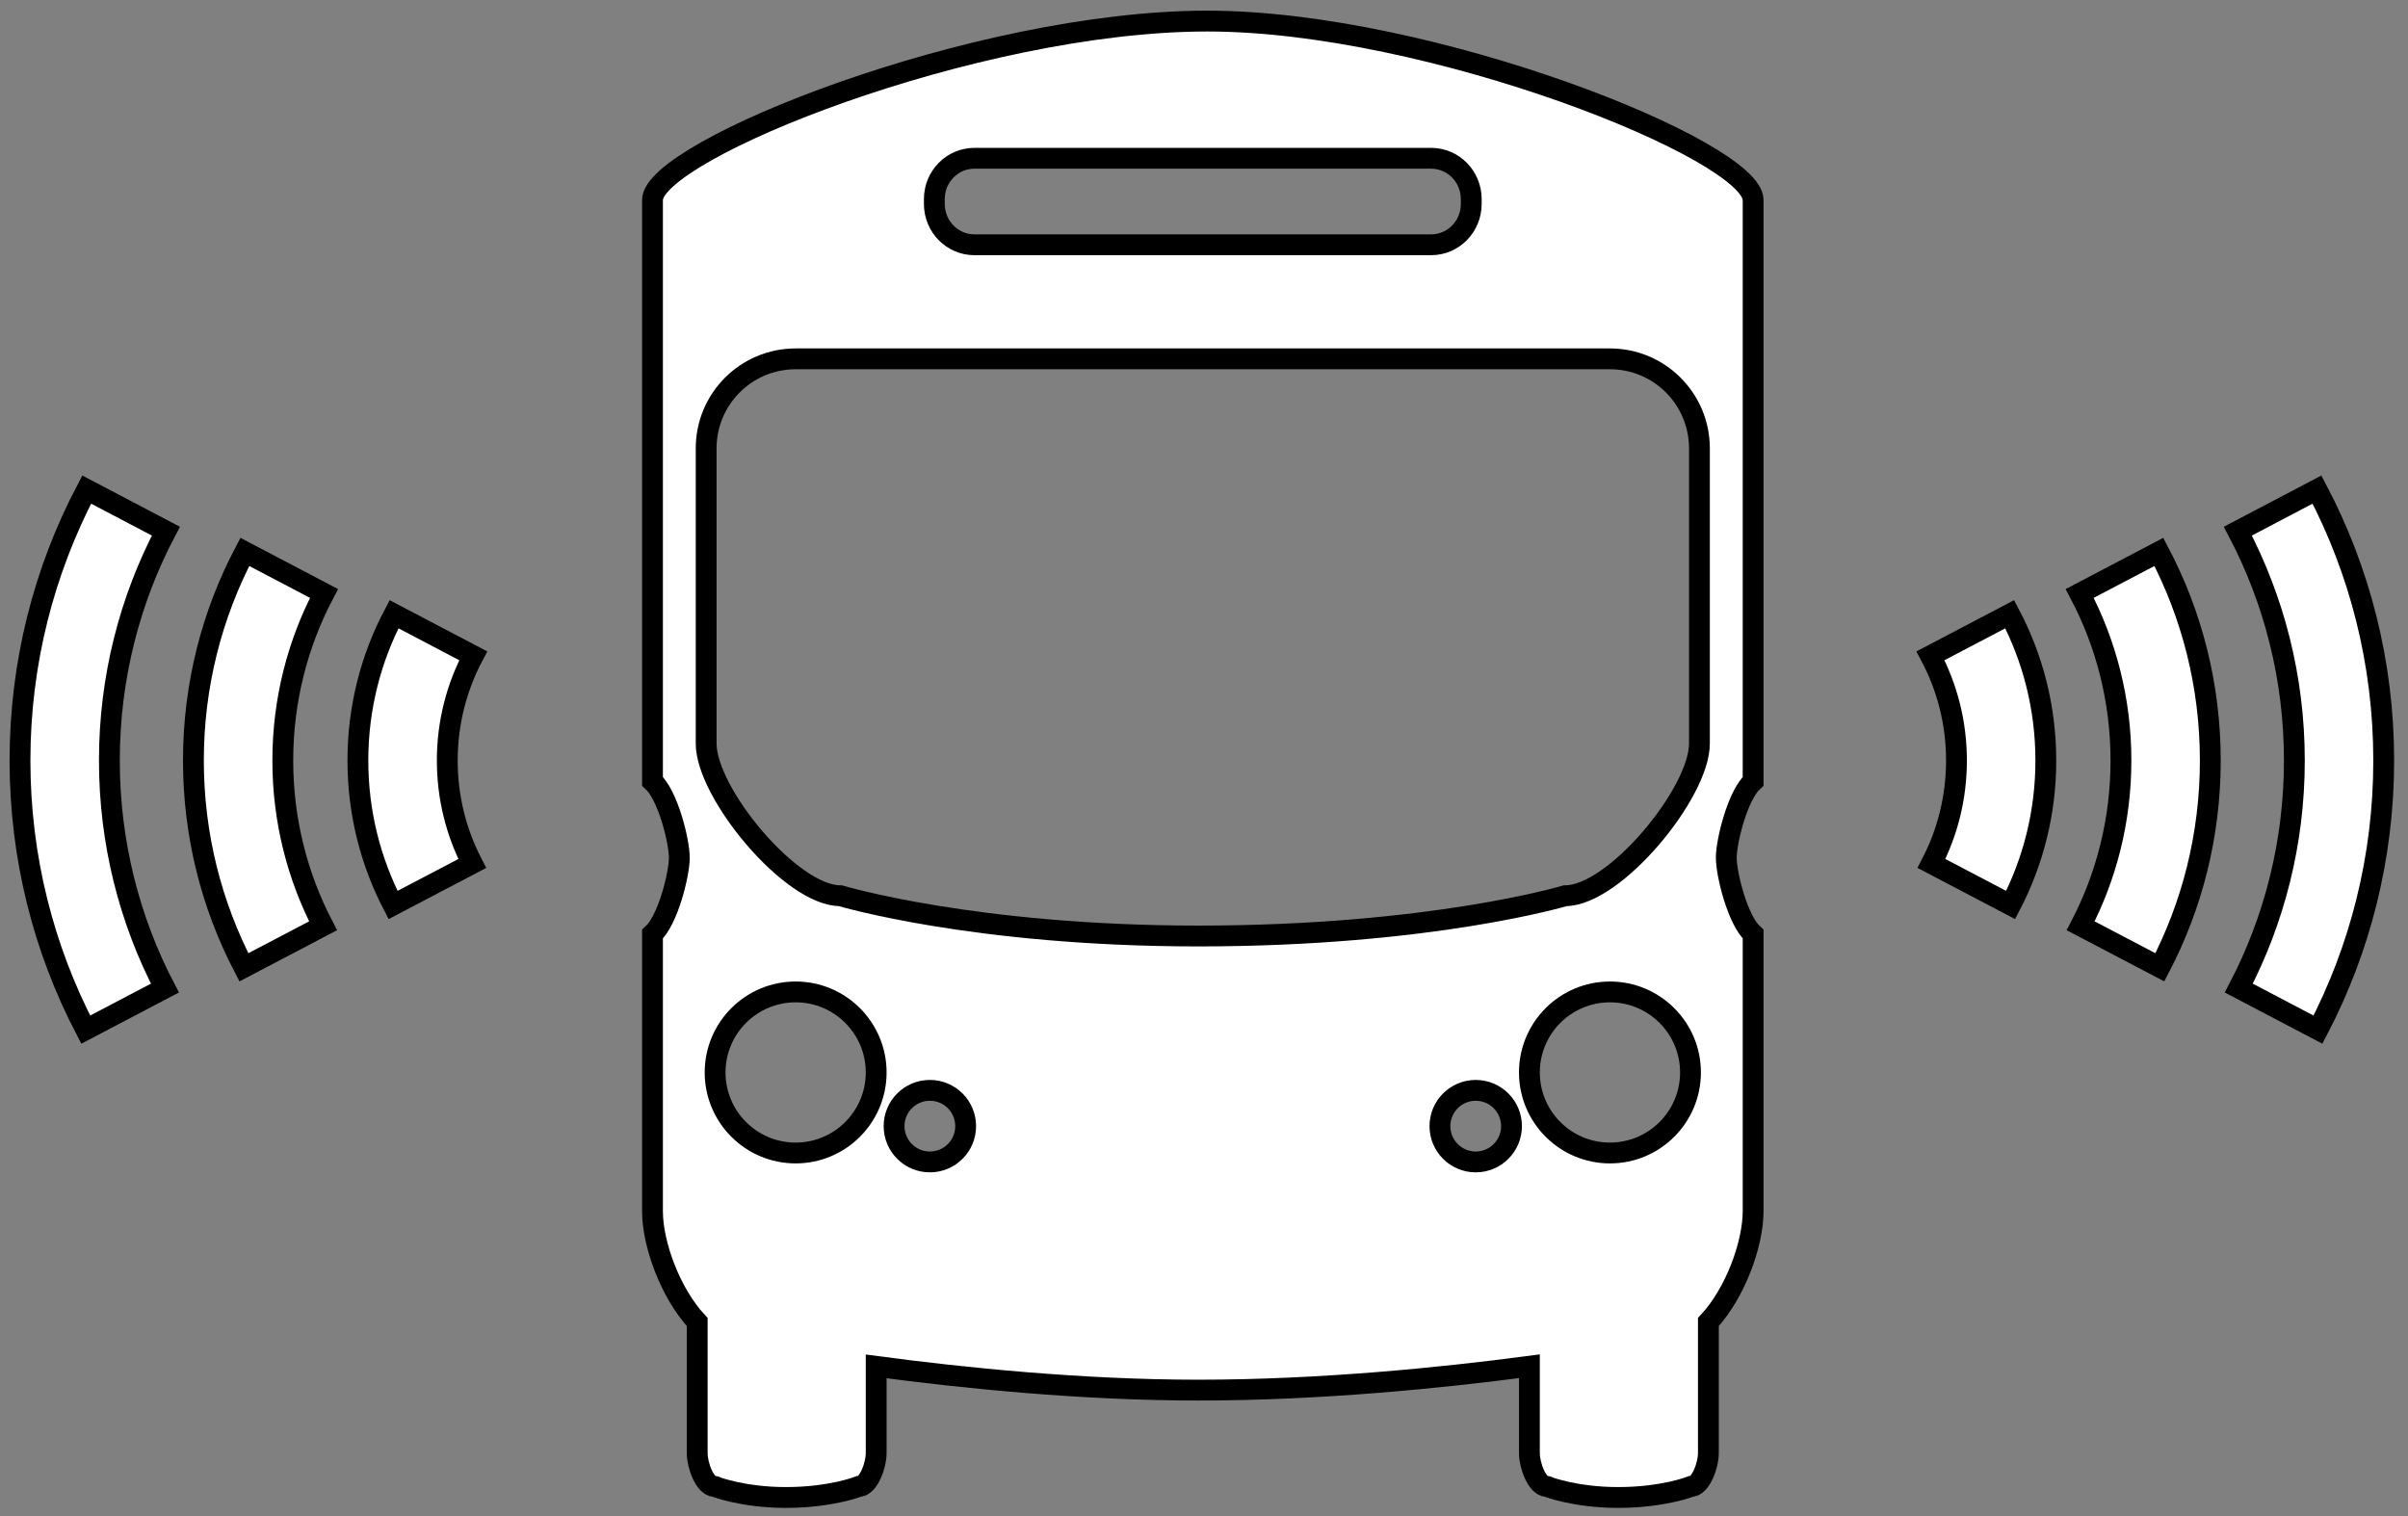
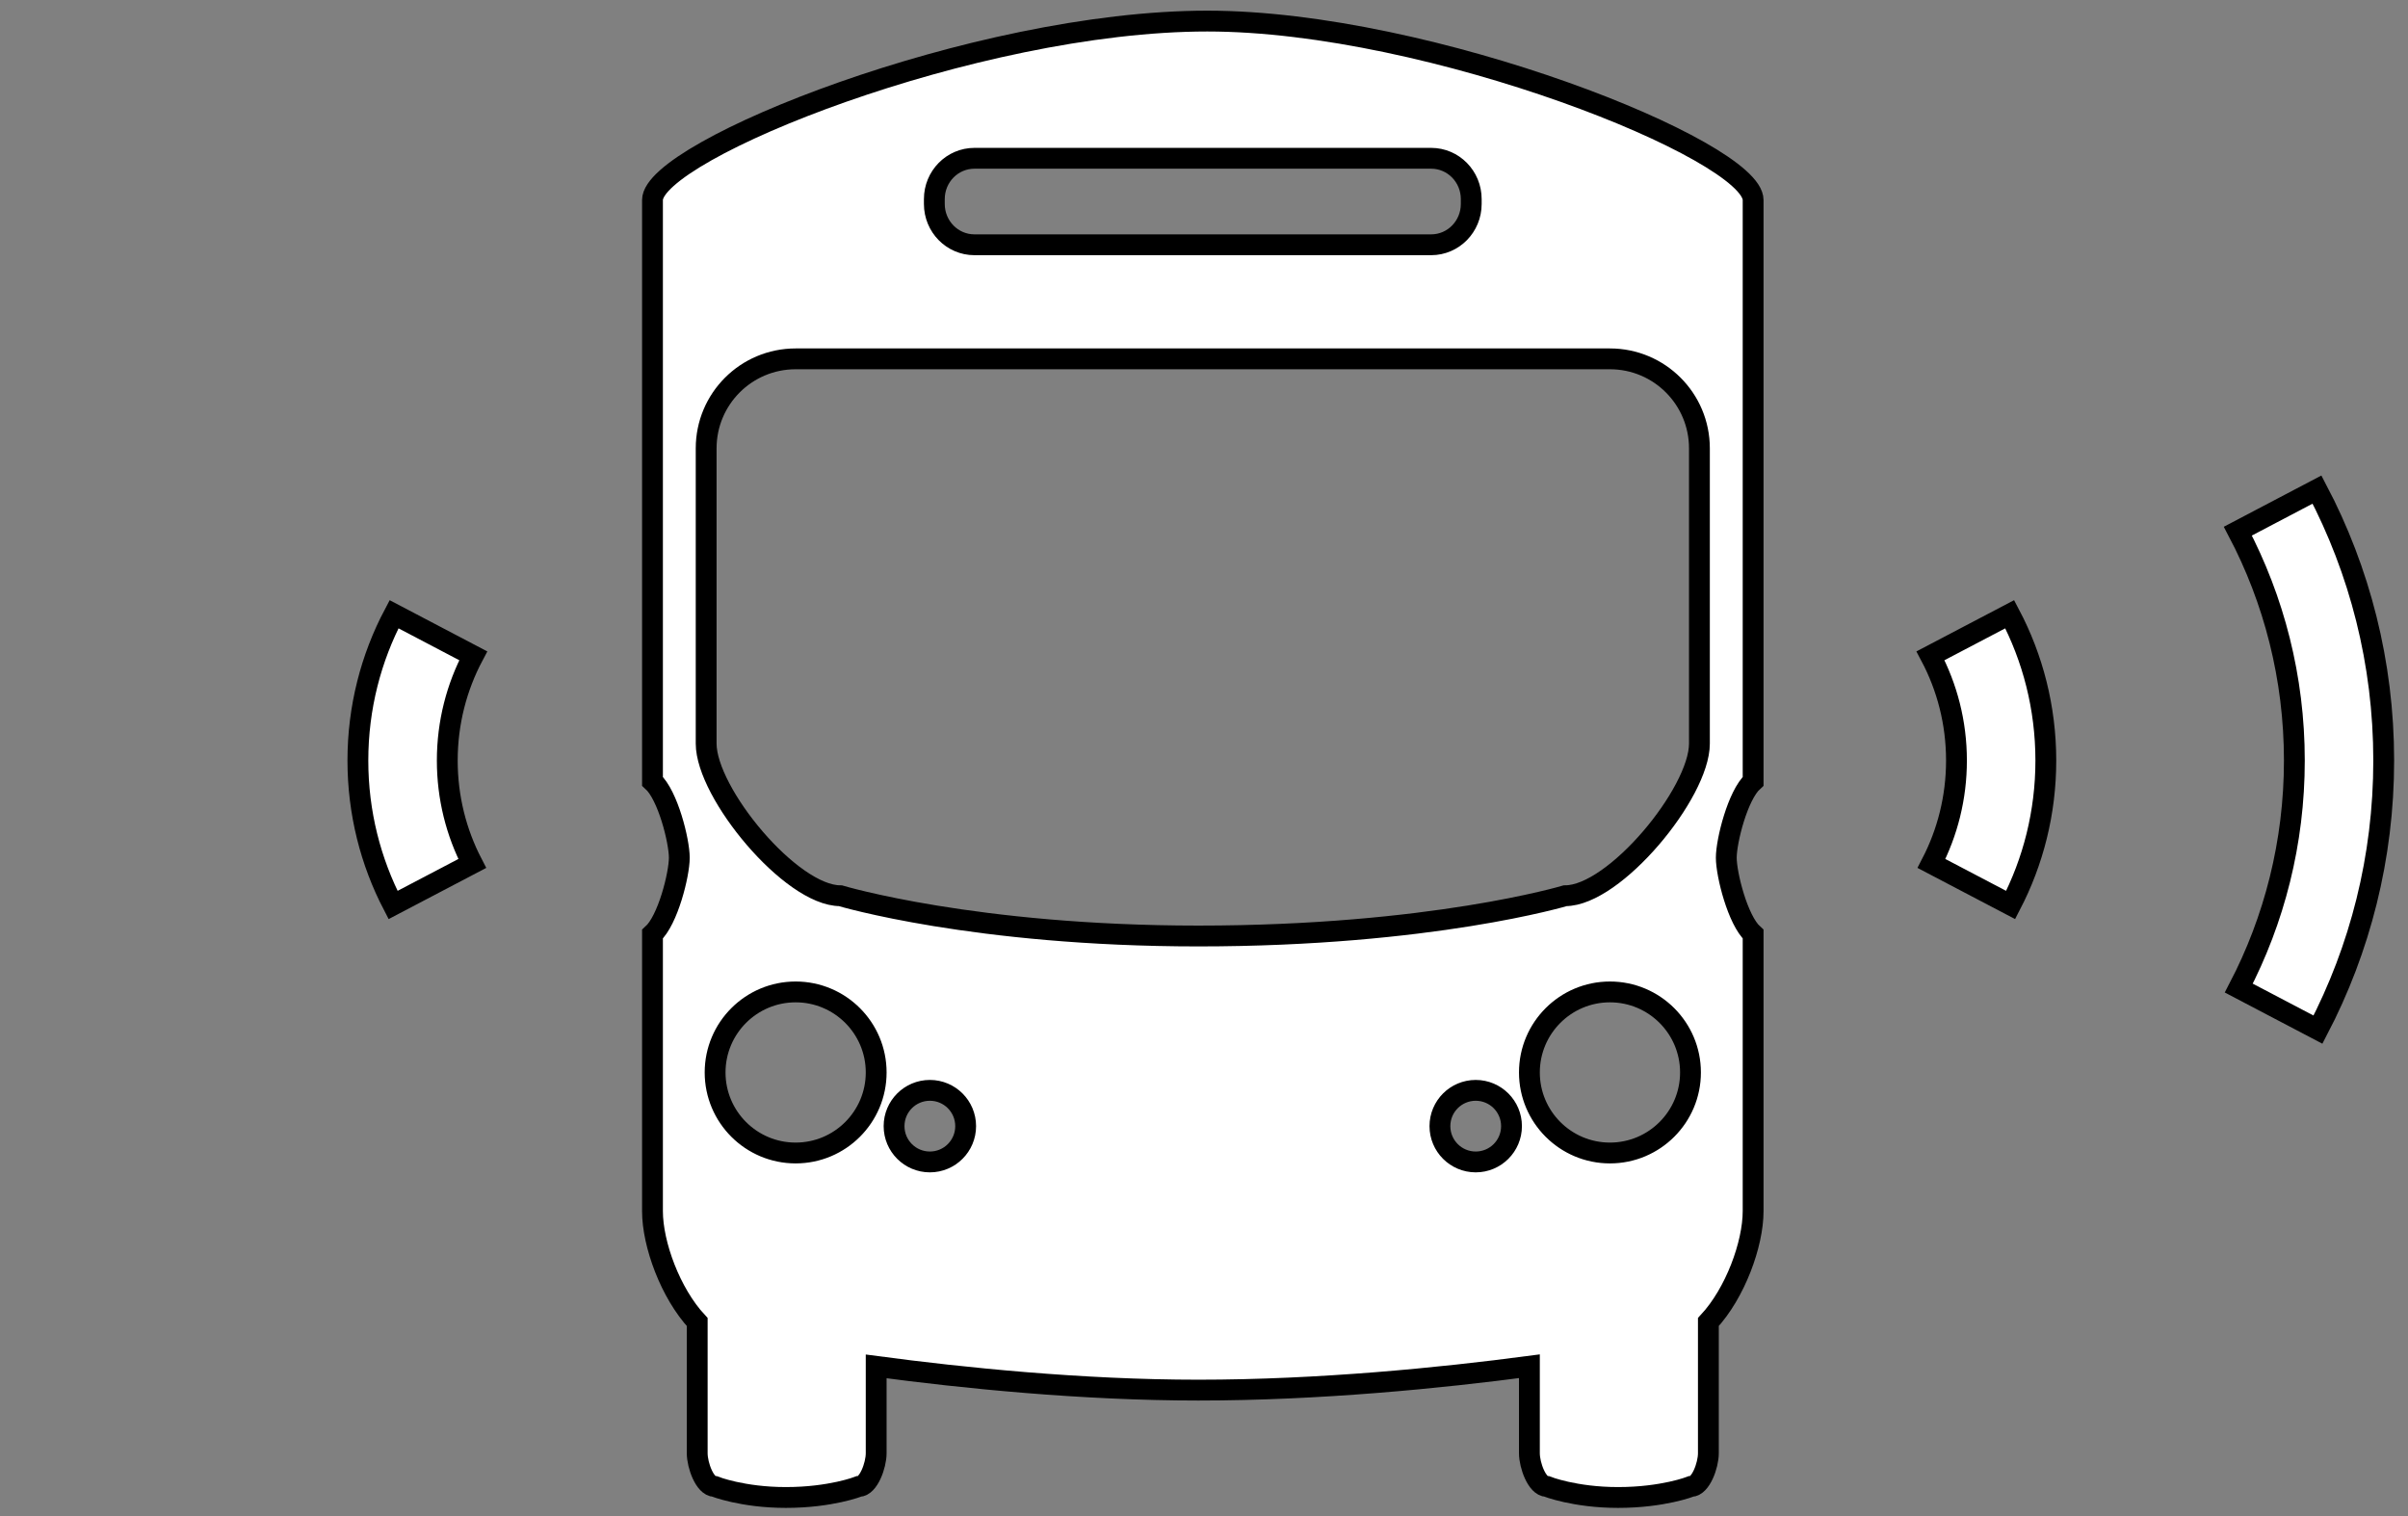
<svg xmlns="http://www.w3.org/2000/svg" width="289px" height="182px" viewBox="0 0 289 182" version="1.1">
  <rect x="0" y="0" width="289" height="182" fill="#808080" stroke="none" />
  <title>Slice 1</title>
  <desc>Created with Sketch.</desc>
  <defs />
  <g id="Page-1" stroke="none" stroke-width="1" fill="none" fill-rule="evenodd">
    <g id="Group" transform="translate(2, 2)" stroke="#000000" stroke-width="2.5" fill="#FFFFFF">
      <path d="M201.959,87.251 C201.959,93.185 191.784,105.508 185.851,105.508 C185.851,105.508 169.74,110.341 141.819,110.341 C114.969,110.341 98.859,105.508 98.859,105.508 C92.927,105.508 82.751,93.185 82.751,87.251 L82.751,51.81 C82.751,45.877 87.556,41.07 93.49,41.07 L191.22,41.07 C197.154,41.07 201.959,45.877 201.959,51.81 L201.959,87.251 L201.959,87.251 L201.959,87.251 Z M191.22,136.385 C185.883,136.385 181.554,132.057 181.554,126.719 C181.554,121.382 185.883,117.053 191.22,117.053 C196.558,117.053 200.887,121.382 200.887,126.719 C200.887,132.057 196.558,136.385 191.22,136.385 L191.22,136.385 L191.22,136.385 L191.22,136.385 Z M175.111,137.459 C172.738,137.459 170.815,135.536 170.815,133.163 C170.815,130.789 172.738,128.867 175.111,128.867 C177.483,128.867 179.406,130.789 179.406,133.163 C179.406,135.536 177.483,137.459 175.111,137.459 L175.111,137.459 L175.111,137.459 L175.111,137.459 Z M109.6,137.459 C107.227,137.459 105.303,135.536 105.303,133.163 C105.303,130.789 107.227,128.867 109.6,128.867 C111.974,128.867 113.895,130.789 113.895,133.163 C113.895,135.536 111.974,137.459 109.6,137.459 L109.6,137.459 L109.6,137.459 L109.6,137.459 Z M93.49,136.385 C88.153,136.385 83.825,132.057 83.825,126.719 C83.825,121.382 88.153,117.053 93.49,117.053 C98.828,117.053 103.156,121.382 103.156,126.719 C103.156,132.057 98.828,136.385 93.49,136.385 L93.49,136.385 L93.49,136.385 L93.49,136.385 Z M110.136,21.896 C110.136,19.188 112.29,16.998 114.948,16.998 L169.763,16.998 C172.421,16.998 174.573,19.188 174.573,21.896 L174.573,22.48 C174.573,25.187 172.421,27.378 169.763,27.378 L114.948,27.378 C112.29,27.378 110.136,25.187 110.136,22.48 L110.136,21.896 L110.136,21.896 L110.136,21.896 Z M208.404,22.008 C208.404,16.074 169.74,0.529 142.893,0.529 C114.969,0.529 76.308,16.074 76.308,22.008 L76.308,91.768 C78.159,93.438 79.528,98.94 79.528,100.944 C79.528,102.947 78.159,108.451 76.308,110.121 L76.308,143.365 C76.308,147.339 78.466,153.225 81.677,156.672 L81.677,172.422 C81.677,173.888 82.609,176.405 83.76,176.405 C83.76,176.405 87.1,177.732 92.314,177.732 C97.731,177.732 101.072,176.405 101.072,176.405 C102.222,176.405 103.156,173.888 103.156,172.422 L103.156,161.999 C113.621,163.395 127.862,164.845 141.819,164.845 C156.387,164.845 170.954,163.384 181.554,161.982 L181.554,172.422 C181.554,173.888 182.488,176.405 183.638,176.405 C183.638,176.405 186.978,177.732 192.191,177.732 C197.609,177.732 200.951,176.405 200.951,176.405 C202.101,176.405 203.034,173.888 203.034,172.422 L203.034,156.672 C206.245,153.225 208.404,147.339 208.404,143.365 L208.404,110.121 C206.552,108.451 205.183,102.947 205.183,100.944 C205.183,98.94 206.552,93.438 208.404,91.768 L208.404,22.008 L208.404,22.008 L208.404,22.008 Z" id="Fill-50" />
      <path d="M284.085,89.281 C284.085,77.542 281.191,66.475 276.079,56.76 L266.579,61.75 C270.908,69.97 273.361,79.341 273.361,89.281 C273.361,99.134 270.951,108.425 266.692,116.592 L276.196,121.58 C281.233,111.926 284.085,100.933 284.085,89.281" id="Fill-51" />
-       <path d="M263.273,89.281 C263.273,80.238 261.044,71.721 257.102,64.241 L247.598,69.229 C250.76,75.212 252.549,82.042 252.549,89.281 C252.549,96.438 250.803,103.183 247.715,109.117 L257.221,114.099 C261.086,106.678 263.273,98.237 263.273,89.281" id="Fill-52" />
      <path d="M243.533,89.281 C243.533,82.939 241.966,76.962 239.2,71.721 L229.69,76.71 C231.682,80.458 232.809,84.738 232.809,89.281 C232.809,93.738 231.725,97.937 229.808,101.636 L239.313,106.62 C242.009,101.432 243.533,95.536 243.533,89.281" id="Fill-53" />
-       <path d="M0.399,89.281 C0.399,77.542 3.294,66.475 8.405,56.76 L17.91,61.75 C13.577,69.97 11.128,79.341 11.128,89.281 C11.128,99.134 13.534,108.425 17.792,116.592 L8.288,121.58 C3.251,111.926 0.399,100.933 0.399,89.281" id="Fill-54" />
-       <path d="M21.212,89.281 C21.212,80.238 23.441,71.721 27.383,64.241 L36.887,69.229 C33.729,75.212 31.941,82.042 31.941,89.281 C31.941,96.438 33.686,103.183 36.774,109.117 L27.27,114.099 C23.399,106.678 21.212,98.237 21.212,89.281" id="Fill-55" />
      <path d="M40.952,89.281 C40.952,82.939 42.52,76.962 45.291,71.721 L54.796,76.71 C52.809,80.458 51.681,84.738 51.681,89.281 C51.681,93.738 52.761,97.937 54.678,101.636 L45.173,106.62 C42.477,101.432 40.952,95.536 40.952,89.281" id="Fill-56" />
    </g>
  </g>
</svg>